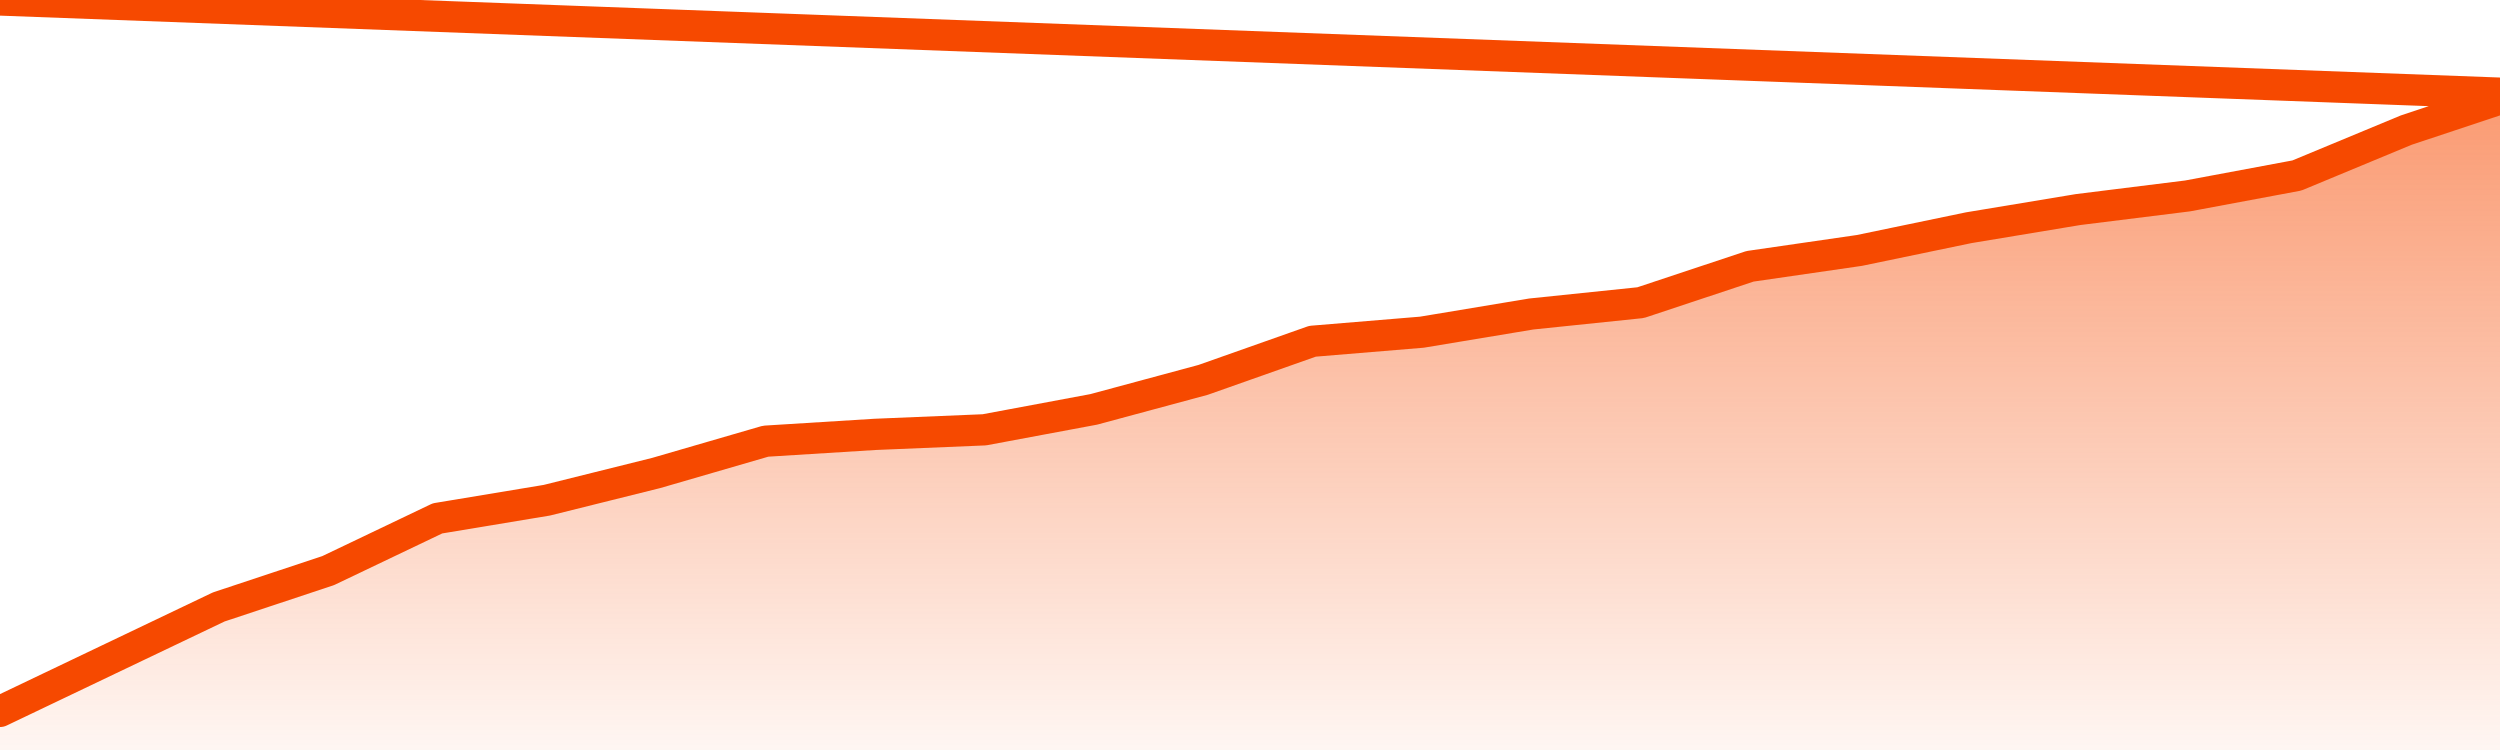
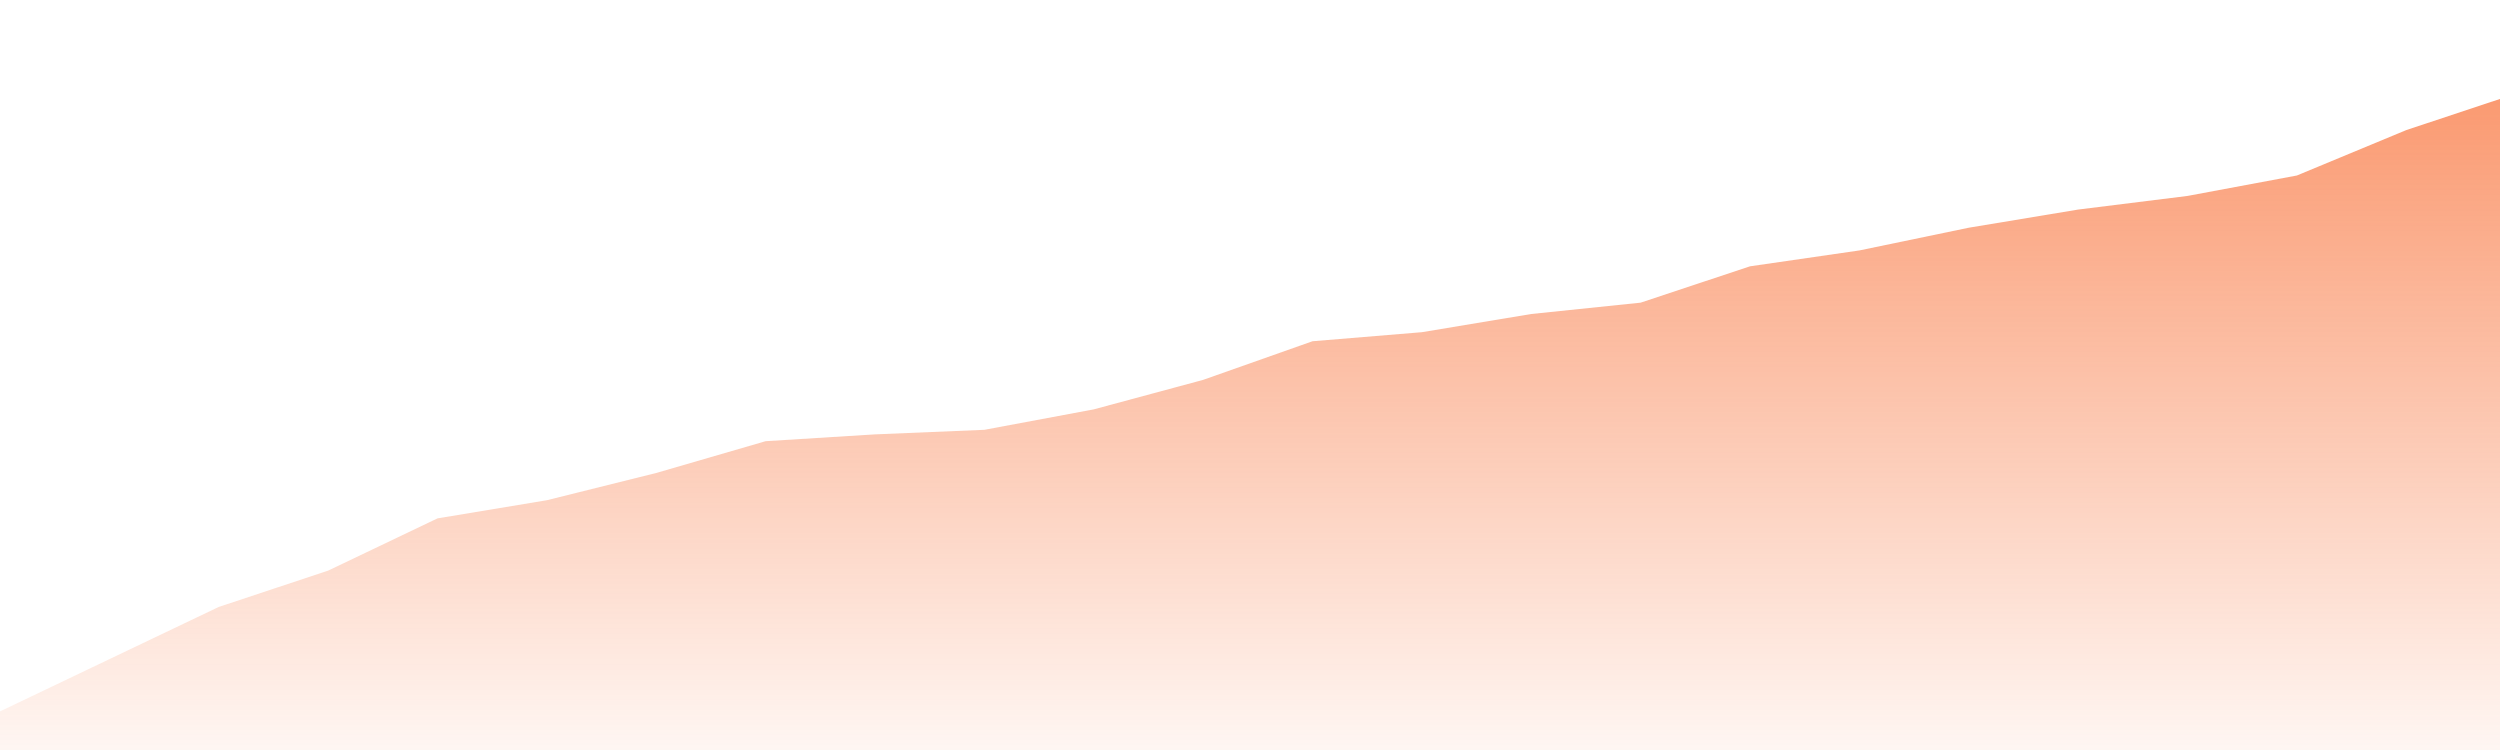
<svg xmlns="http://www.w3.org/2000/svg" version="1.1" width="80" height="24" viewBox="0 0 80 24">
  <defs>
    <linearGradient x1=".5" x2=".5" y2="1" id="gradient">
      <stop offset="0" stop-color="#F64900" />
      <stop offset="1" stop-color="#f64900" stop-opacity="0" />
    </linearGradient>
  </defs>
  <path fill="url(#gradient)" fill-opacity="0.56" stroke="none" d="M 0,26 0.0,22.765 3.5,21.093 7.0,19.422 10.5,18.26 14.0,16.588 17.5,16.007 21.0,15.135 24.5,14.118 28.0,13.9 31.5,13.754 35.0,13.1 38.5,12.156 42.0,10.92 45.5,10.63 49.0,10.048 52.5,9.685 56.0,8.522 59.5,8.014 63.0,7.287 66.5,6.706 70.0,6.27 73.5,5.616 77.0,4.163 80.5,3.0 82,26 Z" />
-   <path fill="none" stroke="#F64900" stroke-width="1" stroke-linejoin="round" stroke-linecap="round" d="M 0.0,22.765 3.5,21.093 7.0,19.422 10.5,18.26 14.0,16.588 17.5,16.007 21.0,15.135 24.5,14.118 28.0,13.9 31.5,13.754 35.0,13.1 38.5,12.156 42.0,10.92 45.5,10.63 49.0,10.048 52.5,9.685 56.0,8.522 59.5,8.014 63.0,7.287 66.5,6.706 70.0,6.27 73.5,5.616 77.0,4.163 80.5,3.0.join(' ') }" />
</svg>